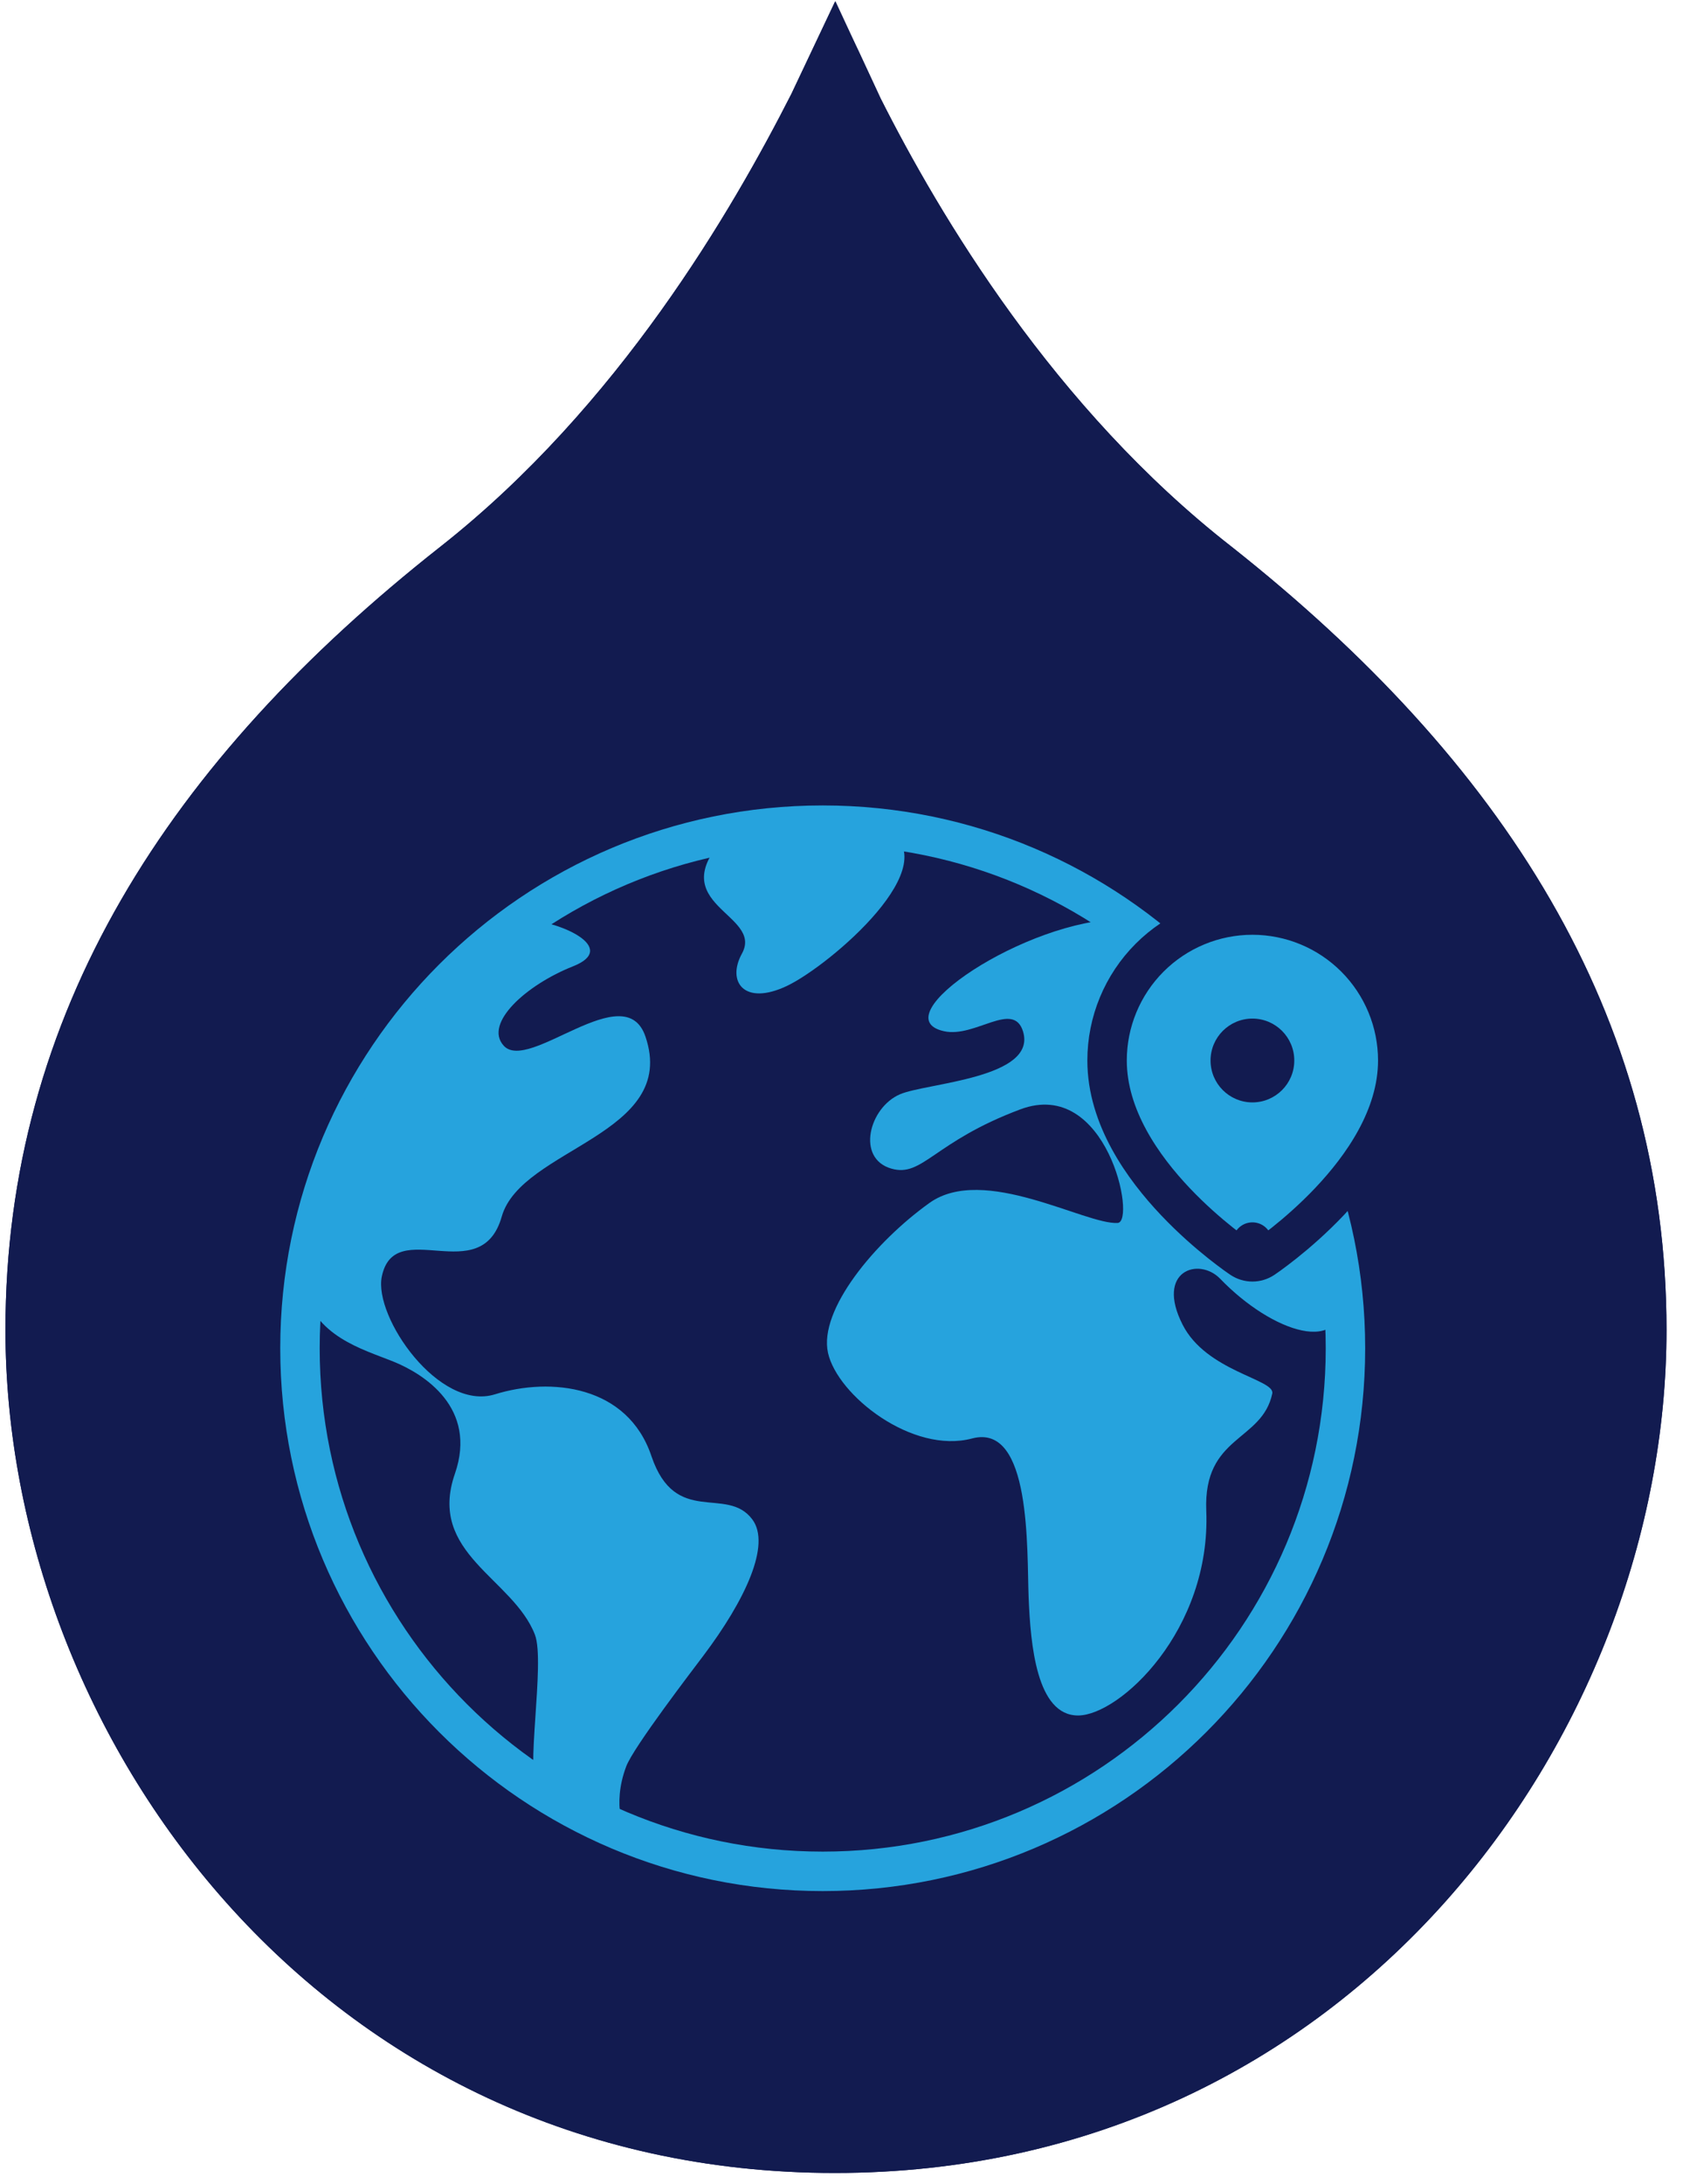
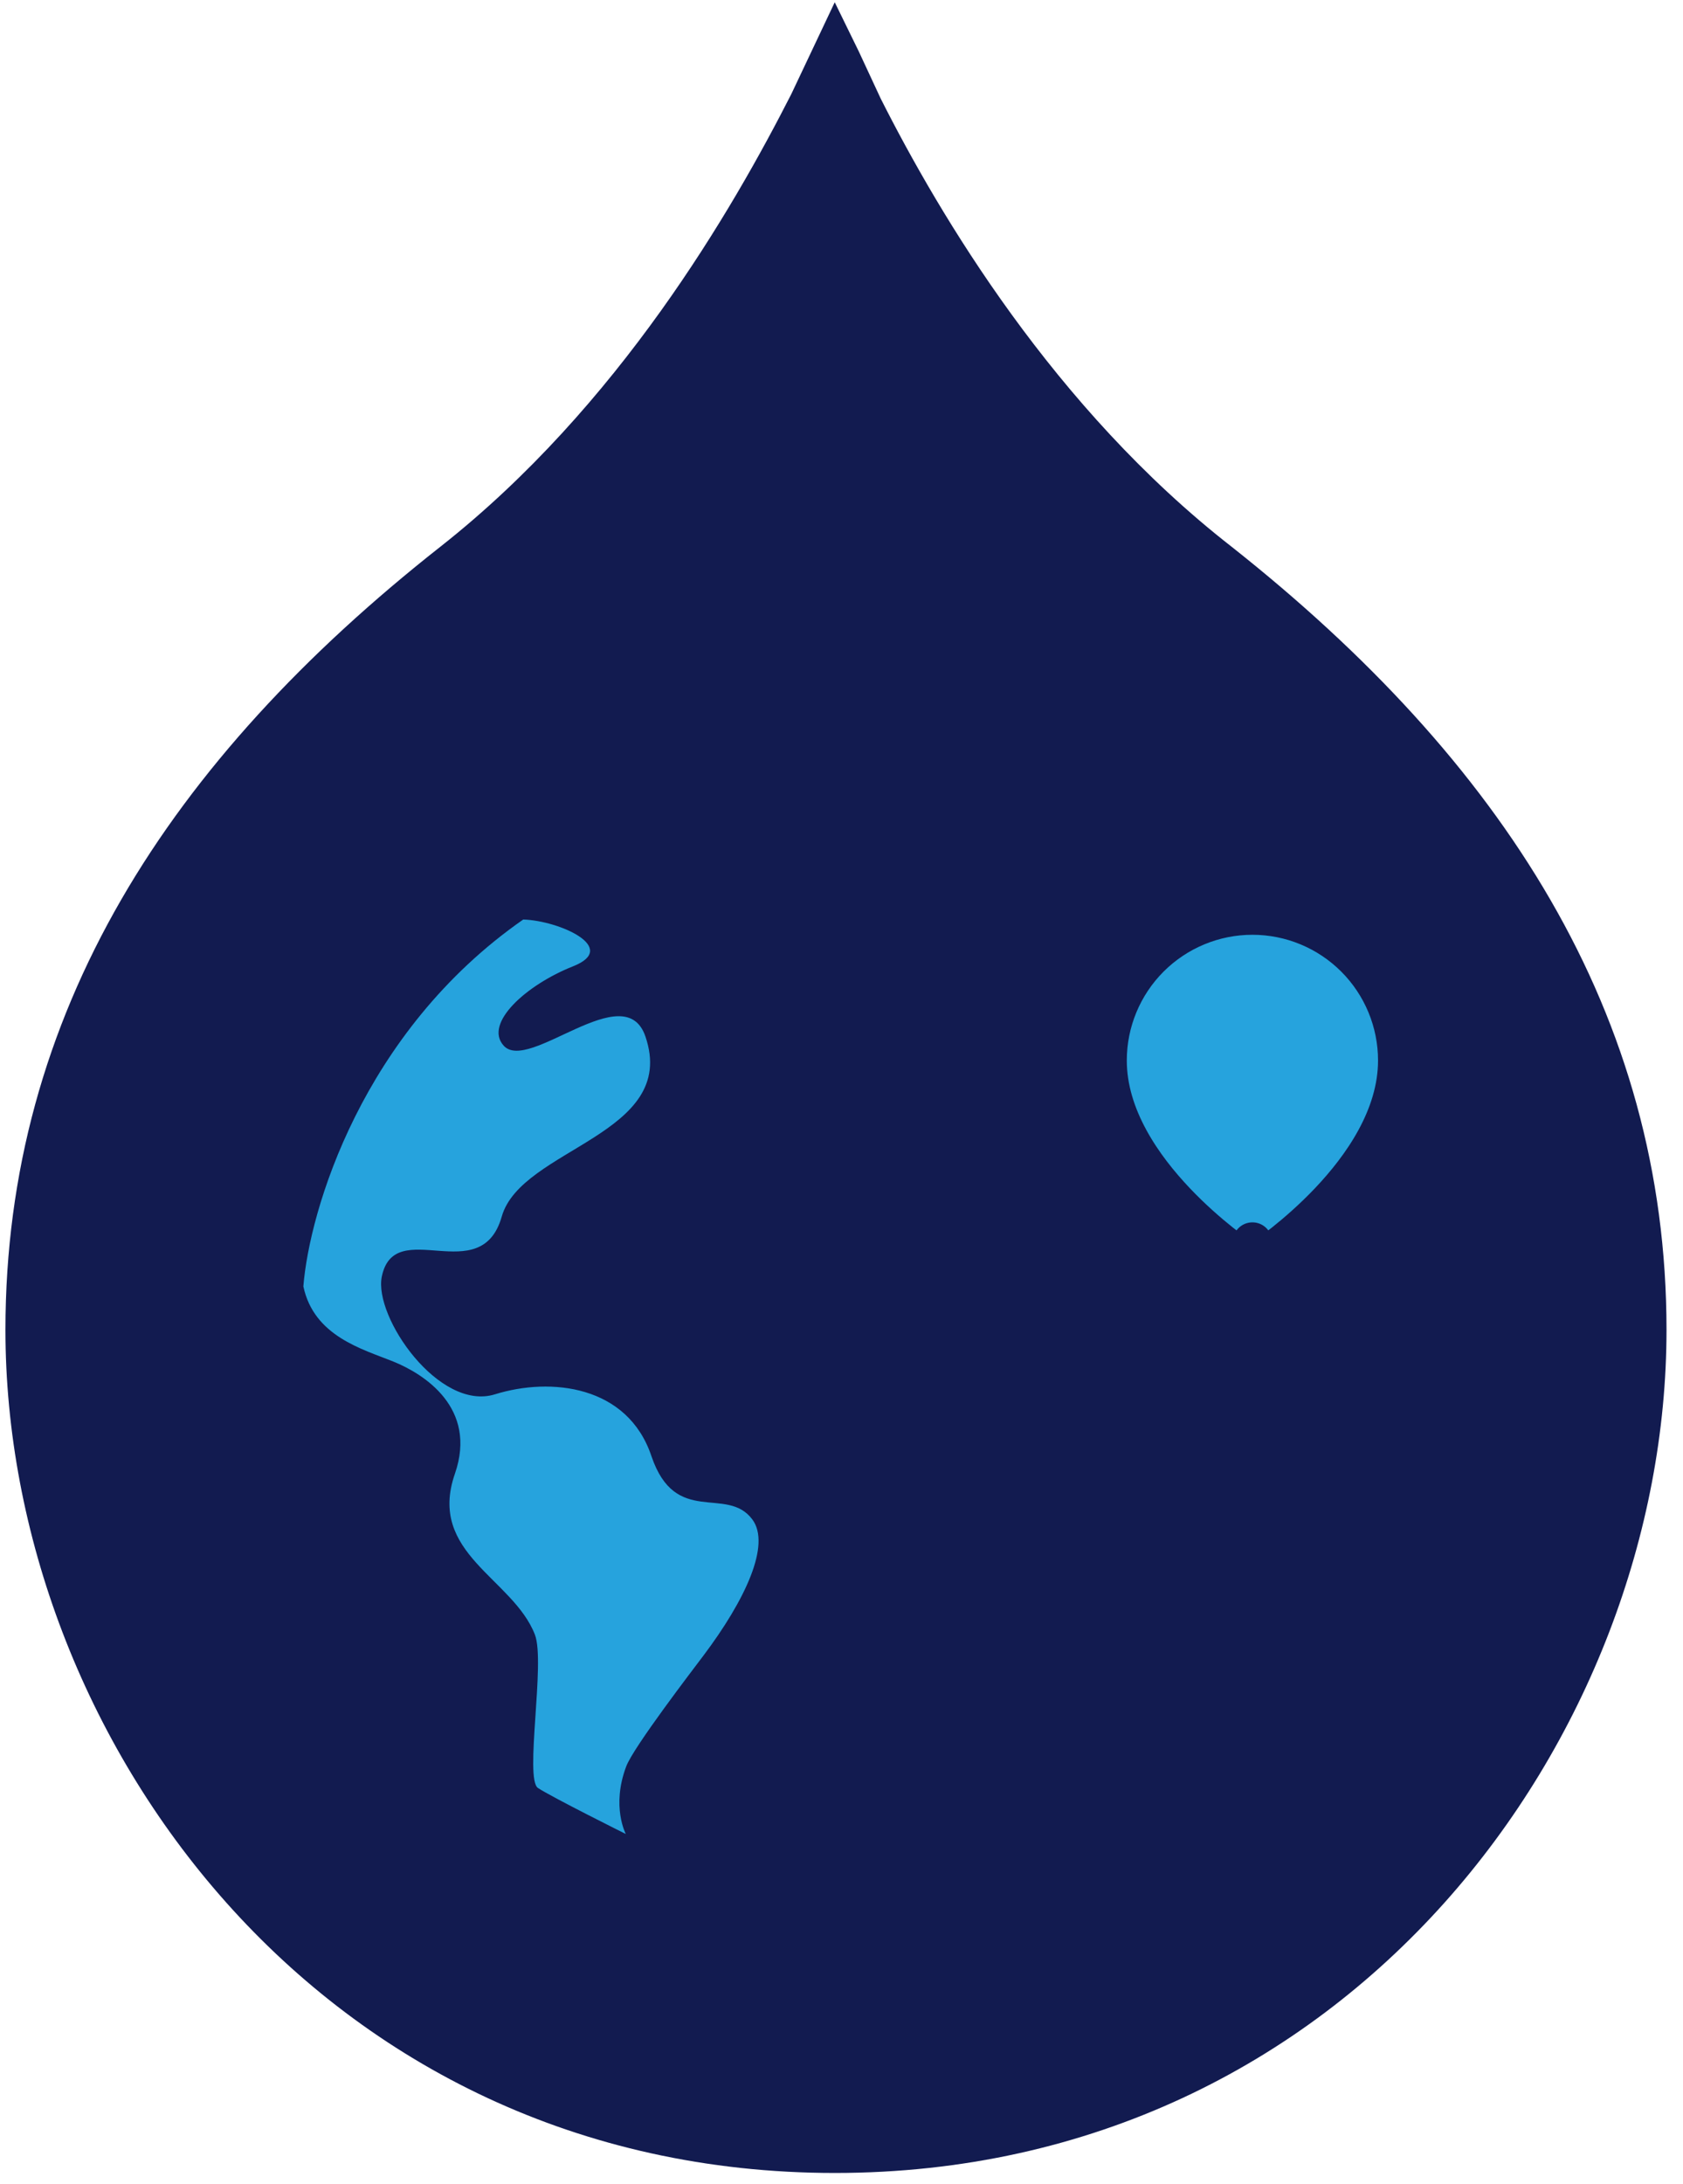
<svg xmlns="http://www.w3.org/2000/svg" width="64" height="83" viewBox="0 0 64 83" fill="none">
  <path d="M30.768 3.898L30.763 3.908L30.759 3.917C28.506 8.338 24.136 15.917 17.208 21.367C7.001 29.401 0.957 38.821 0.957 50.537C0.957 65.542 12.595 81.826 31.748 81.826C50.904 81.826 62.623 65.539 62.623 50.537C62.623 38.823 56.539 29.403 46.372 21.367C39.488 16.003 35.076 8.552 32.819 4.08L32.814 4.07L32.809 4.059L31.983 2.283L31.754 1.815L30.768 3.898Z" fill="#121B50" stroke="#121B50" stroke-width="1.5" />
-   <path d="M30.994 4.005L30.988 4.018L30.981 4.031C28.725 8.46 24.334 16.079 17.363 21.563C7.193 29.568 1.207 38.922 1.207 50.537C1.207 65.431 12.759 81.576 31.748 81.576C50.74 81.576 62.373 65.428 62.373 50.537C62.373 38.925 56.347 29.571 46.218 21.564C39.291 16.166 34.859 8.676 32.596 4.193L32.589 4.179L32.582 4.164L31.758 2.392L30.994 4.005Z" stroke="#121B50" stroke-width="2" />
-   <path d="M31.285 71.114C42.264 71.114 51.164 62.215 51.164 51.236C51.164 40.258 42.264 31.358 31.285 31.358C20.307 31.358 11.407 40.258 11.407 51.236C11.407 62.215 20.307 71.114 31.285 71.114Z" fill="#121B50" stroke="#26A3DD" stroke-width="1.5" stroke-linecap="round" stroke-linejoin="round" />
-   <path d="M27.57 31.802C25.161 34.398 29.047 34.714 28.216 36.234C27.628 37.295 28.287 38.242 29.922 37.468C31.557 36.693 36.147 32.778 33.68 31.501C30.413 31.26 28.246 31.602 27.57 31.802Z" fill="#26A3DD" />
  <path d="M19.897 34.943C21.274 34.986 23.569 36.019 21.79 36.722C20.012 37.425 18.391 38.888 19.151 39.734C20.098 40.795 23.755 37.08 24.544 39.389C25.82 43.133 19.825 43.62 19.08 46.231C18.291 49.013 15.007 46.159 14.519 48.511C14.203 50.046 16.699 53.646 18.822 52.986C20.944 52.326 23.87 52.642 24.773 55.338C25.691 58.034 27.628 56.442 28.603 57.733C29.334 58.694 28.33 60.817 26.753 62.911C26.366 63.427 24.085 66.396 23.813 67.127C23.239 68.647 23.798 69.695 23.798 69.695C23.798 69.695 20.973 68.289 20.456 67.945C19.94 67.6 20.743 63.169 20.342 62.122C19.51 59.971 16.24 59.038 17.301 55.998C18.162 53.502 16.125 52.211 14.949 51.738C13.773 51.265 11.937 50.777 11.536 48.884C11.764 46.018 13.757 39.218 19.897 34.943Z" fill="#26A3DD" />
-   <path d="M46.402 48.597C48.367 50.634 51.164 51.595 51.063 49.185C51.084 46.561 49.438 40.035 42.687 34.929C39.03 34.929 33.465 38.658 35.904 39.189C37.08 39.447 38.528 38.013 38.901 39.189C39.46 40.981 35.215 41.154 34.225 41.584C33.05 42.086 32.547 44.022 33.896 44.409C35.086 44.753 35.502 43.391 38.801 42.157C42.099 40.924 43.218 46.431 42.501 46.474C41.268 46.546 37.41 44.237 35.344 45.714C33.279 47.191 31.128 49.773 31.486 51.408C31.845 53.029 34.699 55.266 36.965 54.664C39.231 54.061 39.044 58.909 39.116 60.702C39.188 62.495 39.417 65.191 40.995 65.191C42.573 65.191 46.058 61.95 45.871 57.403C45.757 54.535 47.994 54.793 48.381 52.957C48.496 52.412 45.871 52.125 44.968 50.333C43.935 48.296 45.584 47.751 46.402 48.597Z" fill="#26A3DD" />
  <path d="M47.626 47.201L47.21 47.825C47.462 47.993 47.79 47.993 48.042 47.825L47.626 47.201ZM47.626 47.201C48.042 47.825 48.042 47.825 48.042 47.825L48.043 47.824L48.044 47.823L48.048 47.821L48.061 47.812L48.106 47.781C48.145 47.754 48.201 47.715 48.27 47.665C48.409 47.564 48.605 47.418 48.839 47.232C49.306 46.86 49.931 46.322 50.559 45.66C51.783 44.368 53.153 42.46 53.153 40.3C53.153 38.835 52.571 37.429 51.534 36.392C50.498 35.356 49.092 34.773 47.626 34.773C46.16 34.773 44.754 35.356 43.718 36.392C42.681 37.429 42.099 38.835 42.099 40.3C42.099 42.46 43.469 44.368 44.693 45.66C45.32 46.322 45.945 46.86 46.412 47.232C46.646 47.418 46.842 47.564 46.981 47.665C47.051 47.715 47.106 47.754 47.145 47.781L47.191 47.812L47.204 47.821L47.208 47.823L47.209 47.824L47.209 47.825C47.209 47.825 47.21 47.825 47.626 47.201Z" fill="#26A3DD" stroke="#121B50" stroke-width="1.5" stroke-linecap="round" stroke-linejoin="round" />
-   <path d="M47.626 41.893C48.505 41.893 49.218 41.18 49.218 40.301C49.218 39.421 48.505 38.708 47.626 38.708C46.747 38.708 46.034 39.421 46.034 40.301C46.034 41.18 46.747 41.893 47.626 41.893Z" fill="#121B50" />
</svg>